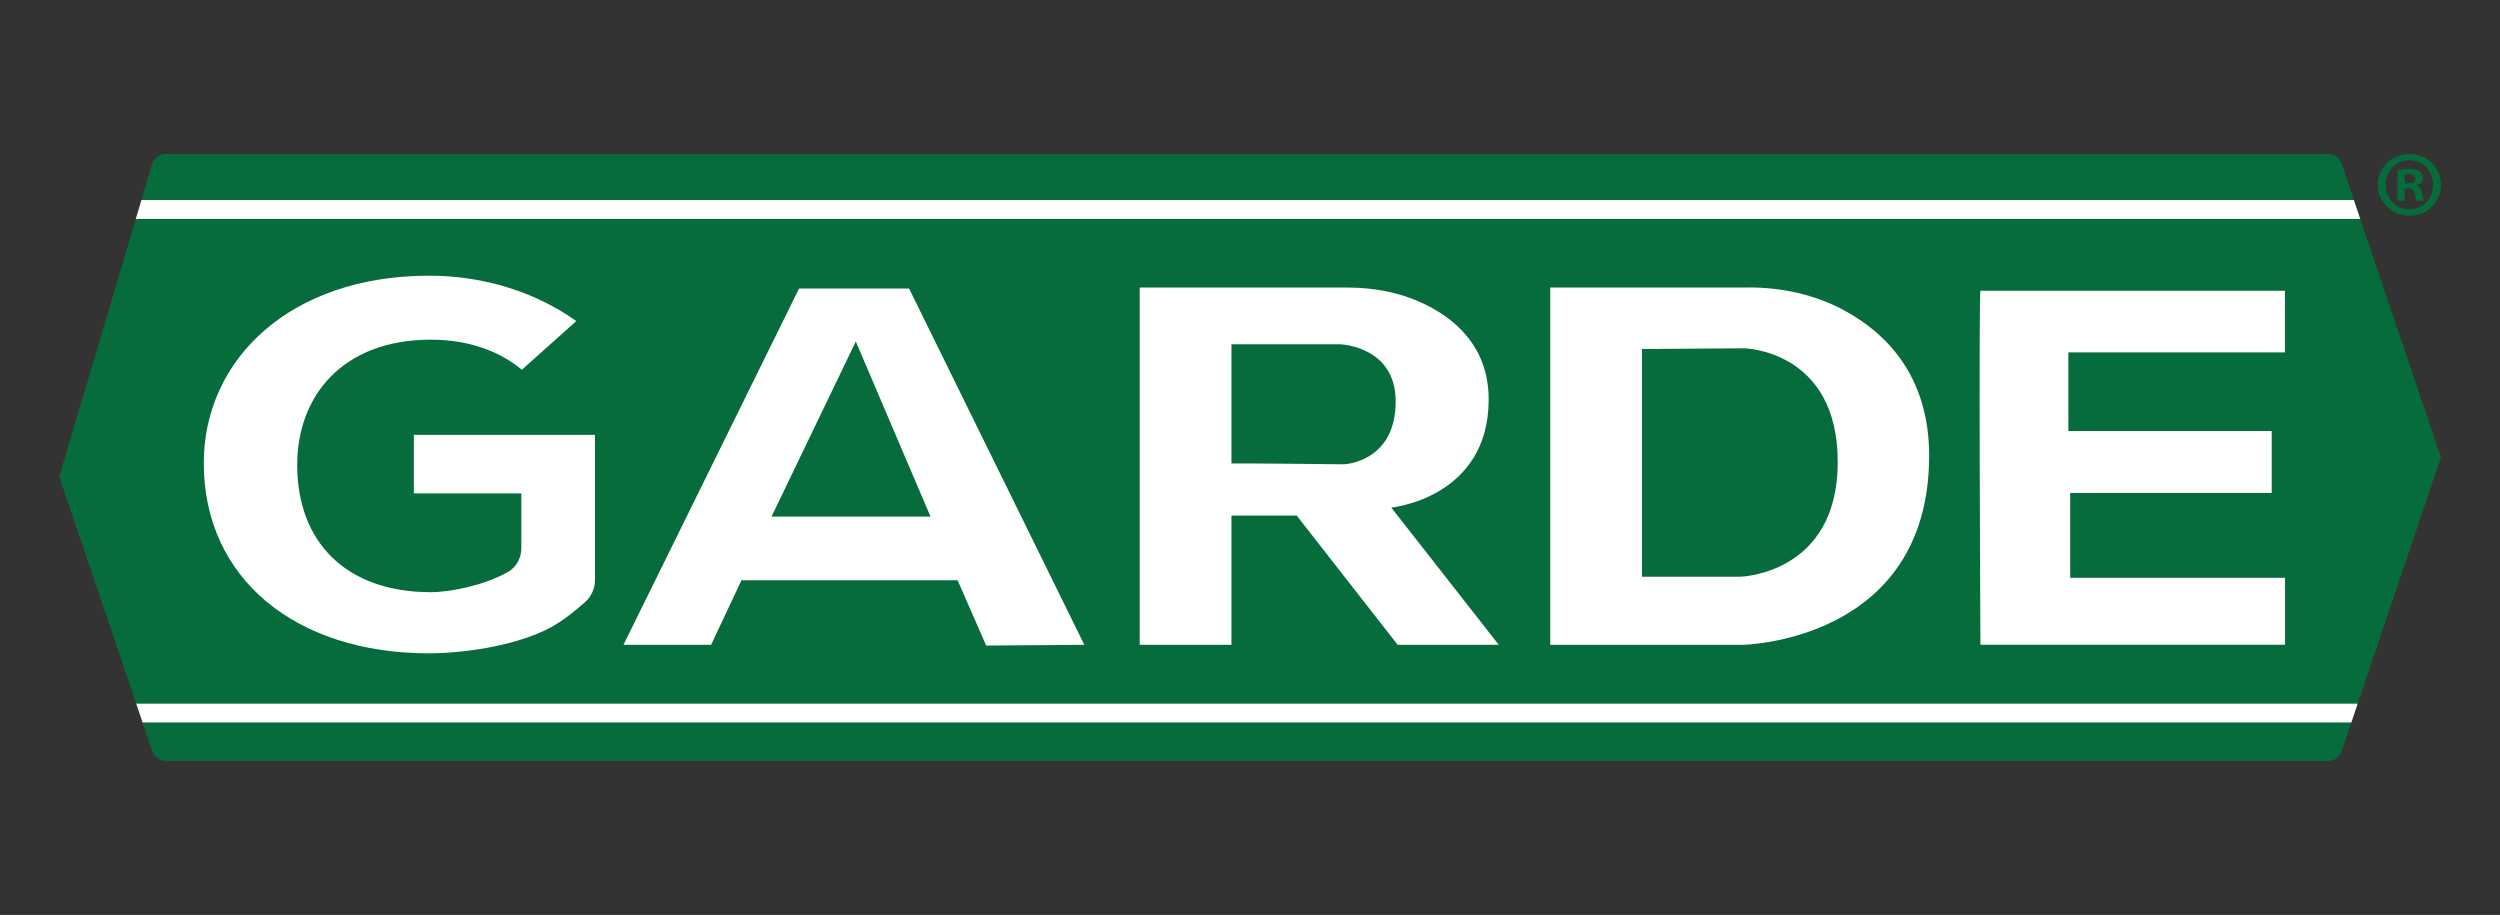
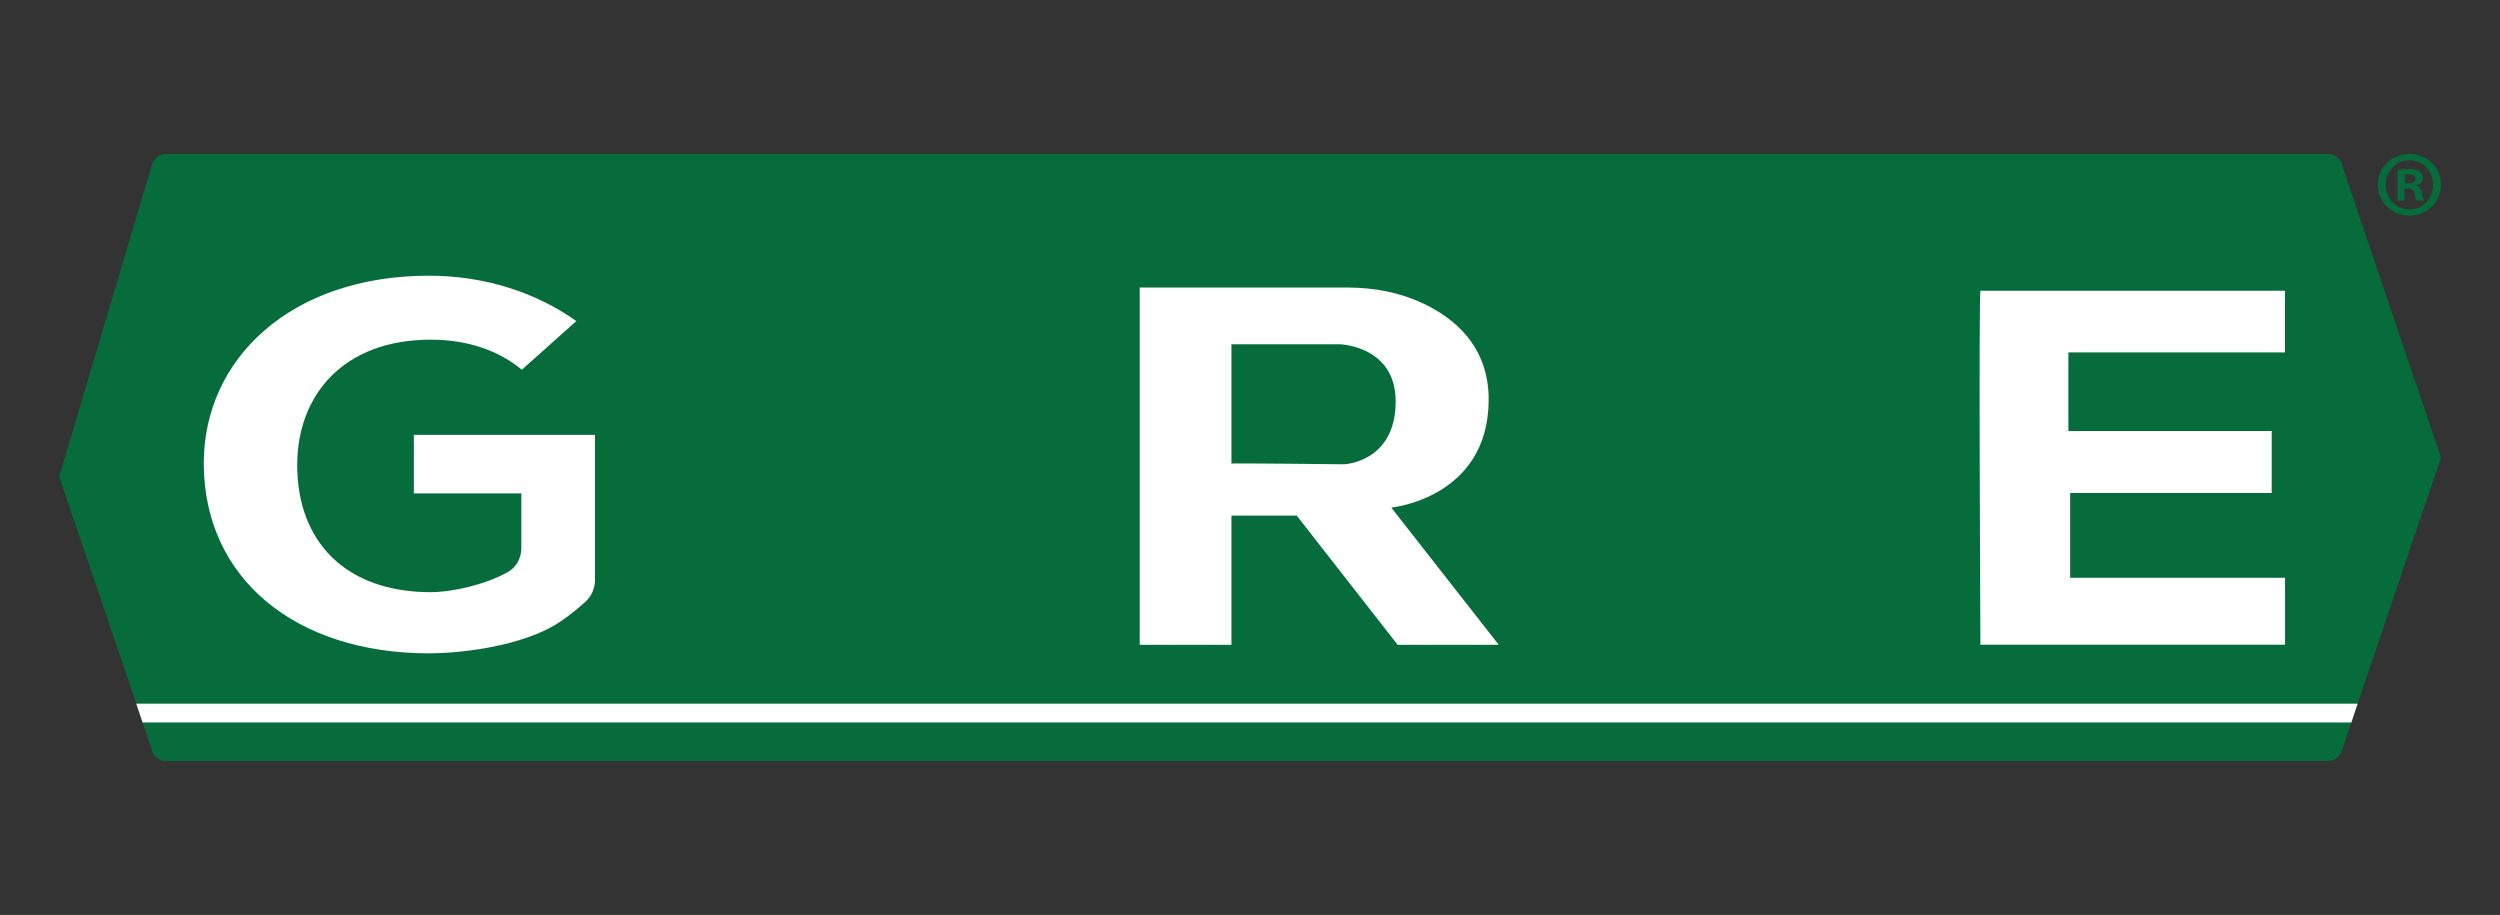
<svg xmlns="http://www.w3.org/2000/svg" id="Layer_1" data-name="Layer 1" version="1.1" viewBox="0 0 288 105.4">
  <rect x="0" y="0" width="288" height="105.4" fill="#333333" stroke="none" />
  <defs>
    <clipPath id="clippath">
      <path d="M268.224,87.671H19.084c-.767,0-1.416-.563-1.611-1.325-.115-.448-10.652-31.43-10.652-31.43l10.652-35.848c.195-.762.844-1.326,1.611-1.326h249.14c.767,0,1.416.564,1.611,1.326.115.449,11.366,33.633,11.366,33.633,0,0-11.251,33.184-11.366,33.633-.195.762-.844,1.326-1.611,1.326v.012Z" clip-rule="evenodd" fill="none" stroke-width="0" />
    </clipPath>
  </defs>
  <g>
    <path d="M268.224,87.671H19.084c-.767,0-1.416-.563-1.611-1.325-.115-.448-10.652-31.43-10.652-31.43l10.652-35.848c.195-.762.844-1.326,1.611-1.326h249.14c.767,0,1.416.564,1.611,1.326.115.449,11.366,33.633,11.366,33.633,0,0-11.251,33.184-11.366,33.633-.195.762-.844,1.326-1.611,1.326v.012Z" fill="#076c3b" fill-rule="evenodd" stroke-width="0" />
    <path d="M68.532,50.098h-20.857v6.742h12.383v6.307c0,1.113-.557,2.178-1.526,2.736-2.566,1.465-6.476,2.336-8.909,2.336-9.781,0-15.385-5.798-15.385-14.647,0-8.025,5.289-14.441,15.385-14.441,4.346,0,7.892,1.307,10.495,3.462l6.27-5.604c-4.563-3.257-10.482-5.229-16.959-5.229-15.93,0-25.953,9.587-25.953,21.594,0,13.243,10.519,21.91,25.953,21.91,3.341,0,9.623-.678,13.908-2.93,1.525-.811,2.929-1.973,4.043-2.953.738-.642,1.162-1.586,1.162-2.566v-16.729l-.012.012Z" fill="#fff" stroke-width="0" />
-     <path d="M104.725,33.236h-12.674l-20.227,41.047h10.095l3.498-7.433h24.899l3.293,7.518,11.306-.085-20.19-41.047ZM88.88,59.515l9.708-20.179,8.607,20.179h-18.315Z" fill="#fff" stroke-width="0" />
-     <path d="M160.274,58.474s11.221-1.089,11.221-12.456c0-6.161-4.006-9.429-7.686-11.124-2.639-1.223-5.544-1.755-8.461-1.767h-24.052v41.156h10.567v-14.889h7.517l11.633,14.889h11.645l-12.383-15.809ZM154.815,53.487s-12.952-.146-12.952-.085v-13.739h12.528s6.392.206,6.392,6.573c0,7.045-5.968,7.251-5.968,7.251" fill="#fff" stroke-width="0" />
-     <path d="M201.491,33.127h-22.903v41.156h22.176s21.473-.339,21.473-21.801c0-9.272-5.059-14.163-9.768-16.717-3.353-1.816-7.166-2.651-10.979-2.651v.013ZM200.474,66.439h-11.318v-26.231l11.742-.084s10.81.157,10.81,13.097-11.221,13.218-11.221,13.218h-.012Z" fill="#fff" stroke-width="0" />
+     <path d="M160.274,58.474s11.221-1.089,11.221-12.456c0-6.161-4.006-9.429-7.686-11.124-2.639-1.223-5.544-1.755-8.461-1.767h-24.052v41.156h10.567v-14.889h7.517l11.633,14.889h11.645ZM154.815,53.487s-12.952-.146-12.952-.085v-13.739h12.528s6.392.206,6.392,6.573c0,7.045-5.968,7.251-5.968,7.251" fill="#fff" stroke-width="0" />
    <path d="M228.145,33.49h35.08v7.105h-24.948s0,9.054,0,9.054h23.423v7.142h-23.217v9.768h24.753v7.711h-35.091s-.218-41.024.012-40.793l-.012.012Z" fill="#fff" stroke-width="0" />
    <g clip-path="url(#clippath)">
      <g>
-         <polygon points="272.025 25.222 14.429 25.222 15.12 23.044 271.359 23.044 272.025 25.222" fill="#fff" stroke-width="0" />
        <polygon points="271.177 83.228 16.328 83.228 15.638 81.062 271.952 81.062 271.177 83.228" fill="#fff" stroke-width="0" />
      </g>
    </g>
  </g>
  <path d="M281.2,21.285c0,1.988-1.599,3.566-3.631,3.566s-3.652-1.578-3.652-3.566,1.621-3.544,3.674-3.544c2.01,0,3.609,1.556,3.609,3.544ZM274.825,21.285c0,1.578,1.189,2.831,2.766,2.831,1.535.022,2.701-1.253,2.701-2.809,0-1.578-1.167-2.853-2.744-2.853-1.534,0-2.723,1.275-2.723,2.831ZM277.008,23.122h-.821v-3.544c.324-.043.778-.108,1.361-.108.67,0,.973.108,1.21.281.216.151.367.41.367.756,0,.432-.324.713-.735.843v.043c.346.108.518.389.627.864.108.54.195.735.259.864h-.865c-.108-.13-.173-.432-.281-.864-.065-.367-.281-.54-.735-.54h-.389v1.404ZM277.029,21.134h.389c.454,0,.821-.151.821-.519,0-.324-.238-.54-.756-.54-.216,0-.367.021-.454.043v1.016Z" fill="#076c3b" stroke-width="0" />
</svg>